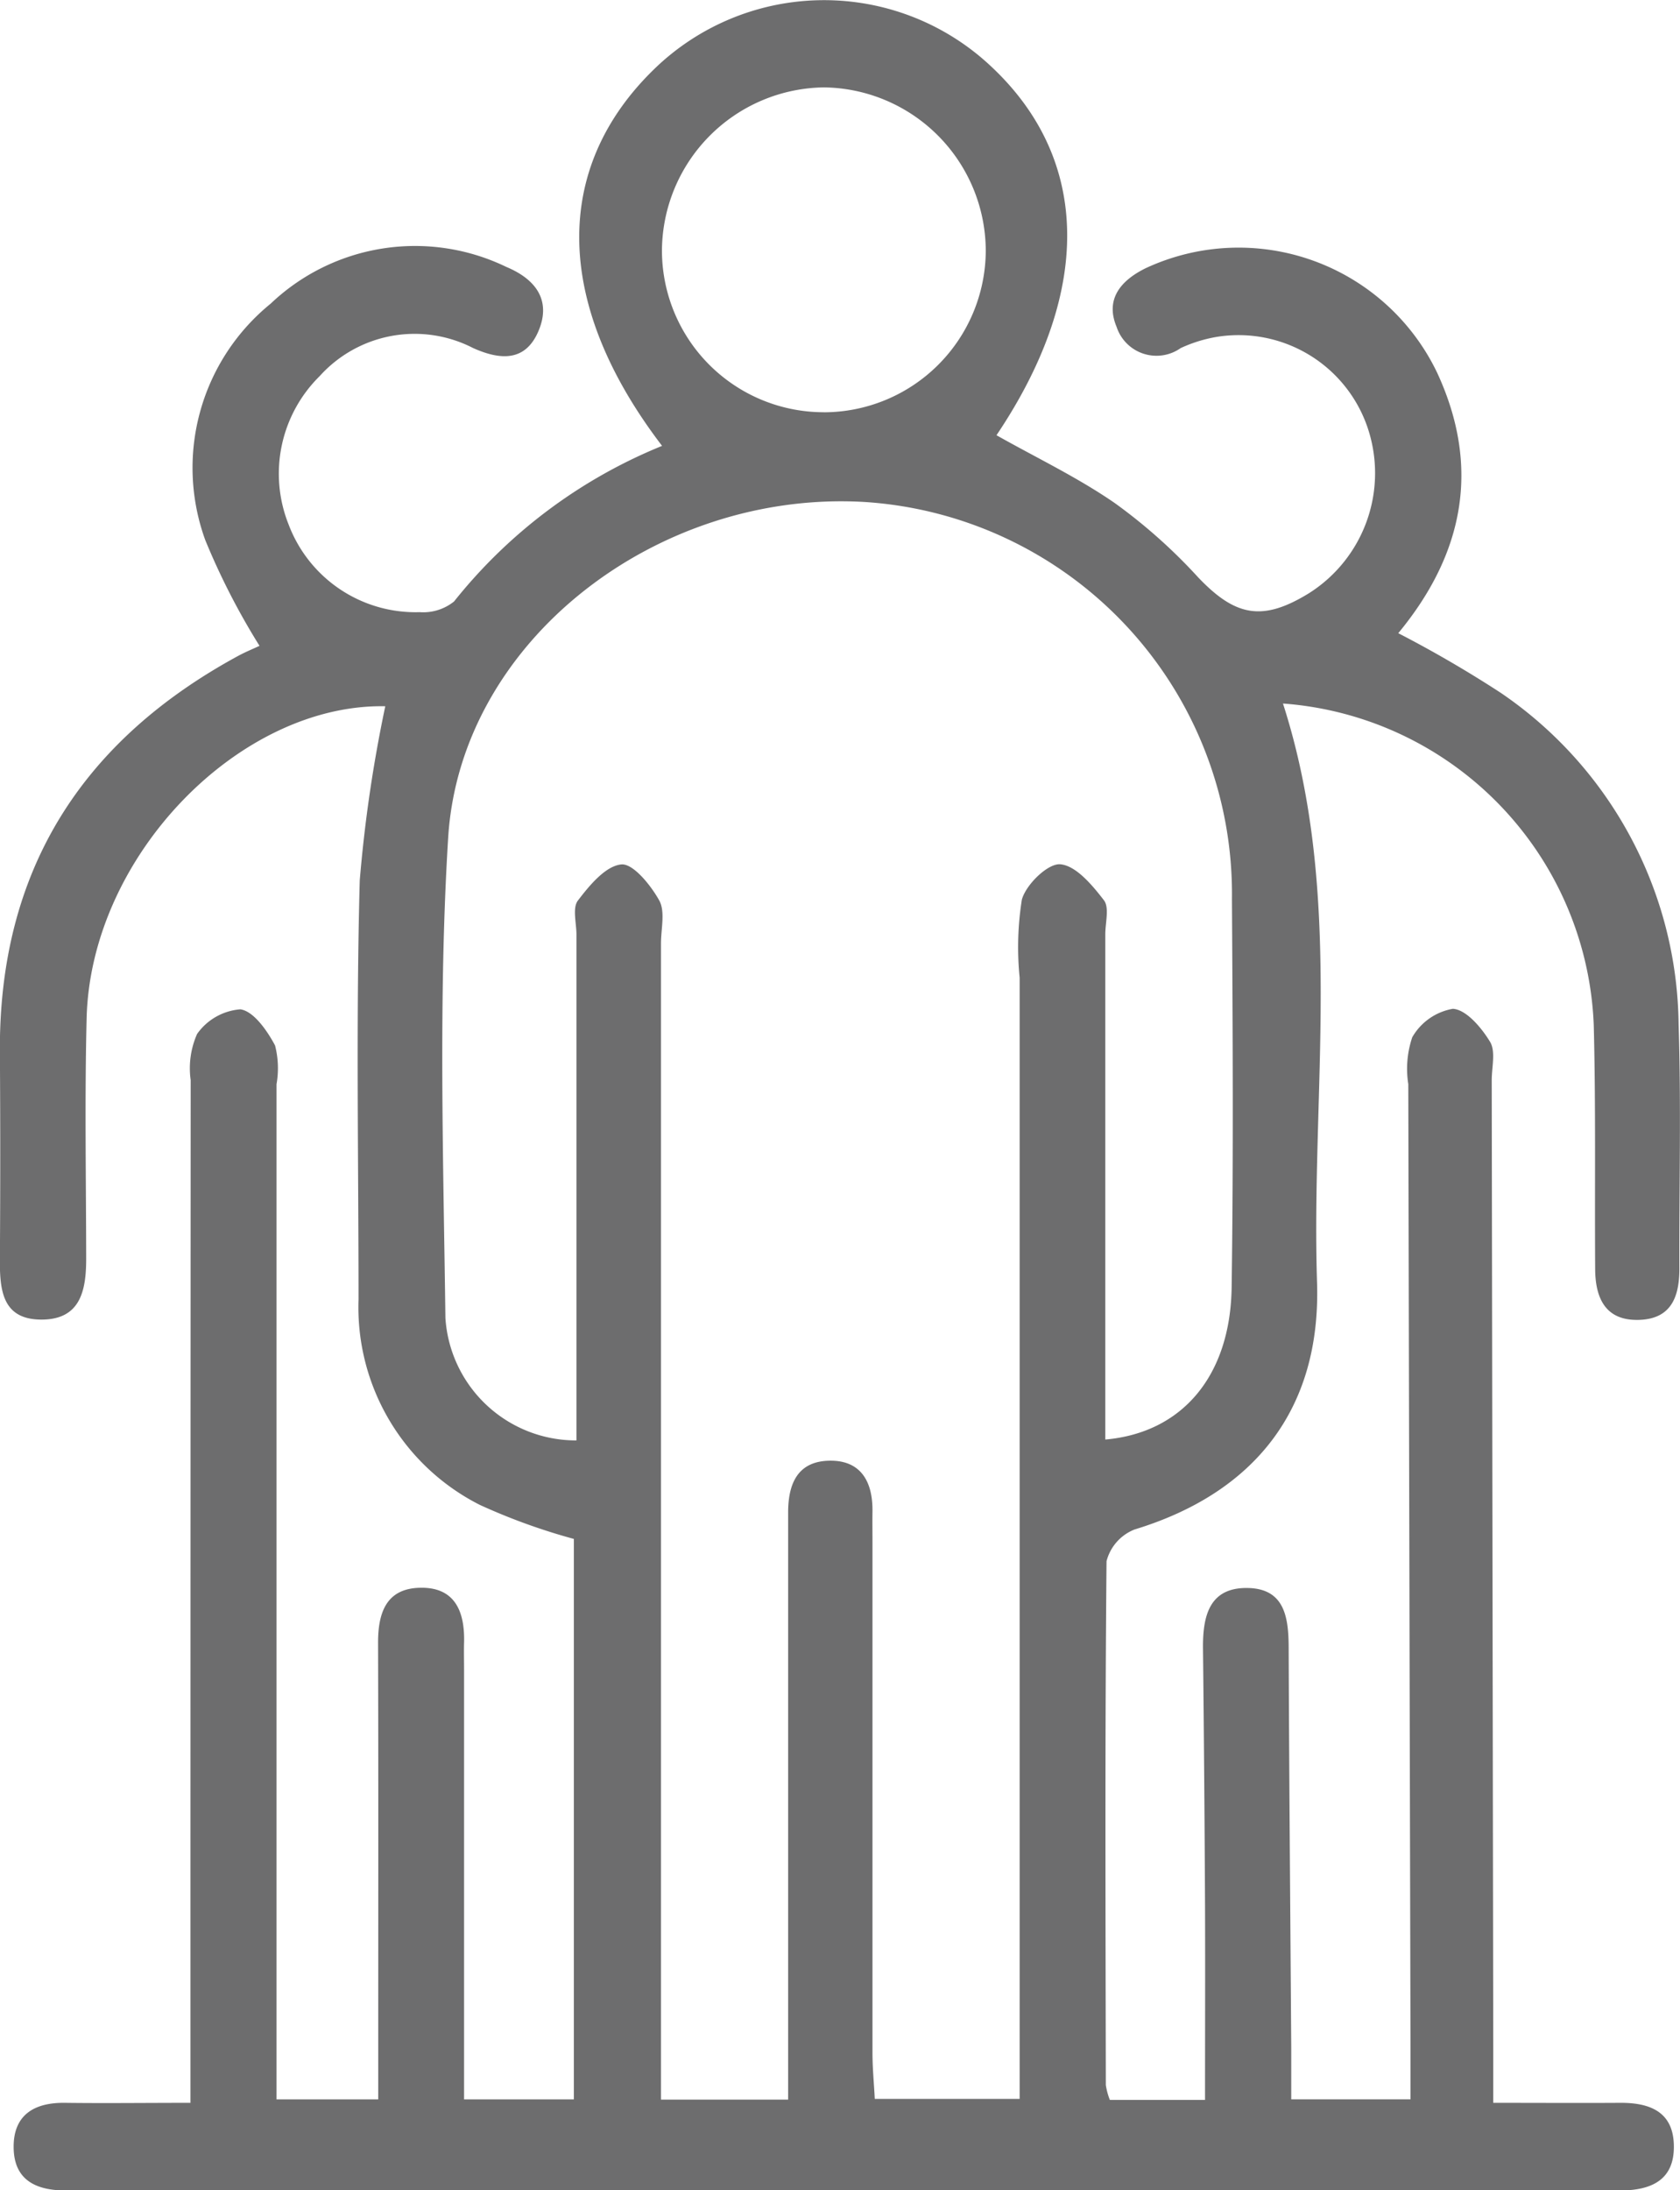
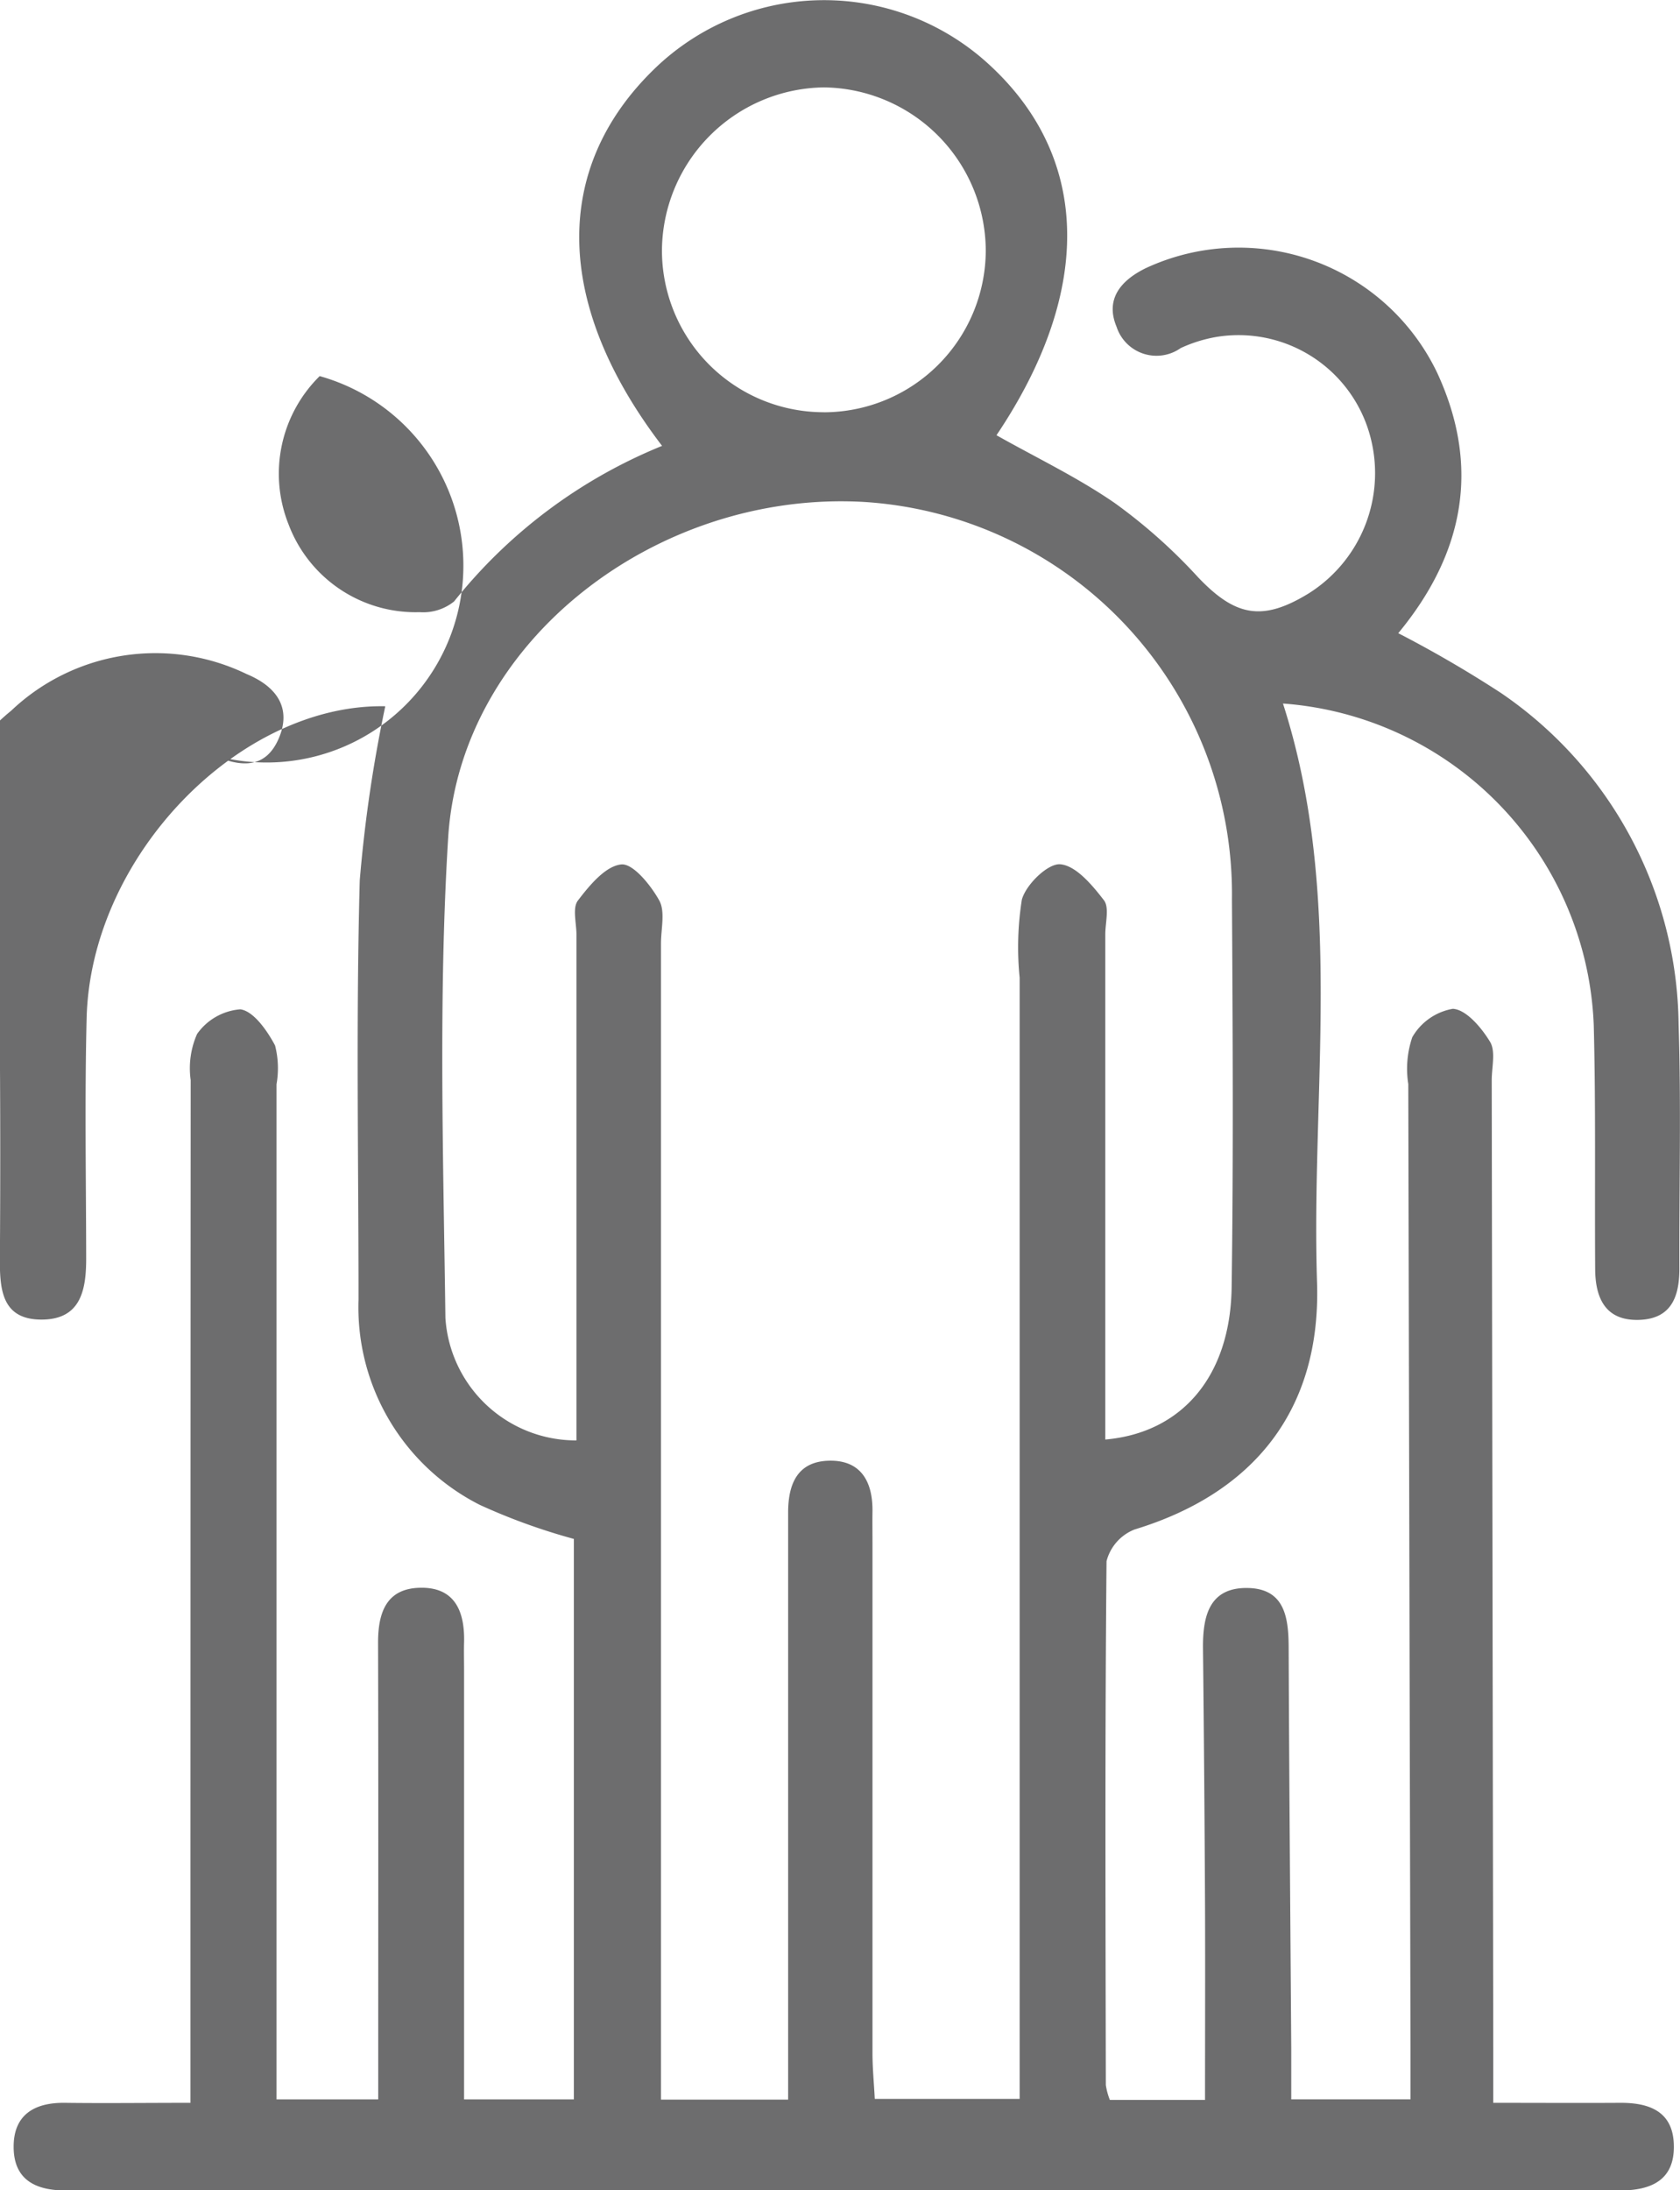
<svg xmlns="http://www.w3.org/2000/svg" width="65.033" height="84.762" viewBox="0 0 65.033 84.762">
  <g id="Group_314" data-name="Group 314" transform="translate(-930.424 -1547.245)">
-     <path id="Path_449" data-name="Path 449" d="M-510.711,424.4a6.278,6.278,0,0,0,6.269-6.263,6.342,6.342,0,0,0-6.26-6.31,6.354,6.354,0,0,0-6.275,6.3,6.264,6.264,0,0,0,6.266,6.271m-9.575,39.785V444.62c0-.451-.162-1.038.054-1.322.448-.588,1.066-1.337,1.679-1.4.454-.048,1.142.8,1.471,1.393.239.43.068,1.1.068,1.664q0,21.371,0,42.743v2h4.922v-4.307q0-9.209,0-18.416c0-1.1.361-1.948,1.53-2,1.246-.054,1.75.758,1.735,1.962-.006.393,0,.788,0,1.183q0,9.882,0,19.766c0,.6.059,1.192.089,1.785h5.608V446.283a11.807,11.807,0,0,1,.085-3.022c.16-.588,1.012-1.411,1.488-1.369.61.053,1.237.806,1.688,1.391.218.281.054.871.054,1.322q0,8.87,0,17.739v1.81c2.99-.262,4.844-2.476,4.891-5.891.071-5.011.041-10.023.012-15.035a15.2,15.2,0,0,0-14.209-15.356c-8.022-.478-15.662,5.366-16.132,13-.38,6.171-.187,12.384-.106,18.576a5.066,5.066,0,0,0,5.068,4.74m-14.938,25.631v-2.241q0-18.669.009-37.336a3.285,3.285,0,0,1,.248-1.783,2.26,2.26,0,0,1,1.677-.954c.513.073,1.038.826,1.342,1.4a3.555,3.555,0,0,1,.056,1.5V489.69h3.937v-1.806c0-5.294.009-10.586-.006-15.879,0-1.157.325-2.072,1.591-2.114,1.367-.047,1.773.892,1.738,2.127-.009.339,0,.676,0,1.015V489.69h4.25V468a23.684,23.684,0,0,1-3.64-1.317,8.567,8.567,0,0,1-4.695-7.948c0-5.407-.1-10.816.047-16.218a54.4,54.4,0,0,1,.988-6.741c-5.635-.106-11.41,5.785-11.561,12.086-.076,3.1-.021,6.195-.017,9.292,0,1.231-.219,2.35-1.714,2.358-1.553.008-1.635-1.166-1.626-2.376q.027-3.97,0-7.94c-.056-7.08,3.191-12.091,9.221-15.367.29-.157.6-.283.829-.39a27.294,27.294,0,0,1-2.1-4.093,8.184,8.184,0,0,1,2.532-9.15,8.11,8.11,0,0,1,9.12-1.422c1.157.482,1.756,1.311,1.236,2.506-.5,1.148-1.446,1.116-2.52.634A4.945,4.945,0,0,0-530.226,423a5.3,5.3,0,0,0-1.2,5.75,5.251,5.251,0,0,0,5.068,3.385,1.906,1.906,0,0,0,1.334-.414,19.841,19.841,0,0,1,8.052-6.021c-4.188-5.48-4.262-10.746-.295-14.591a9.437,9.437,0,0,1,12.7-.392c4.173,3.609,4.368,8.875.54,14.571,1.529.864,3.126,1.624,4.569,2.618a20.983,20.983,0,0,1,3.231,2.875c1.443,1.518,2.49,1.729,4.286.628a5.5,5.5,0,0,0,2.26-6.473,5.277,5.277,0,0,0-5.8-3.457,5.492,5.492,0,0,0-1.416.437,1.625,1.625,0,0,1-2.48-.82c-.452-1.078.165-1.8,1.128-2.273a8.522,8.522,0,0,1,11.283,4.052c1.689,3.651,1.033,7-1.508,10.074a45.577,45.577,0,0,1,3.972,2.311,15.719,15.719,0,0,1,6.88,12.823c.1,3.15.02,6.305.03,9.459,0,1.083-.312,1.928-1.528,1.98-1.3.056-1.724-.794-1.732-1.957-.021-3.153.027-6.309-.055-9.46a12.992,12.992,0,0,0-12.03-12.434c2.375,7.369,1.08,14.938,1.319,22.413.156,4.908-2.435,8.143-7.062,9.55a1.8,1.8,0,0,0-1.087,1.228c-.063,6.758-.039,13.515-.027,20.273a2.629,2.629,0,0,0,.156.576h3.684c0-2.5.009-5.011,0-7.52q-.025-4.982-.079-9.964c-.011-1.243.243-2.358,1.738-2.328,1.408.029,1.573,1.112,1.578,2.282.02,5.18.065,10.359.1,15.537,0,.613,0,1.225,0,1.969H-488c0-.649,0-1.3,0-1.957q-.045-18.664-.086-37.332a3.805,3.805,0,0,1,.154-1.813,2.257,2.257,0,0,1,1.57-1.1c.516.027,1.109.729,1.441,1.277.225.369.064.988.065,1.494l.059,37.5c0,.606,0,1.213,0,2.067,1.739,0,3.32.009,4.9,0,1.118-.009,2.051.316,2.09,1.612.044,1.388-.885,1.78-2.095,1.78q-30.071-.011-60.143,0c-1.155,0-2.018-.393-2.028-1.671-.011-1.263.809-1.736,1.983-1.721,1.538.02,3.076,0,4.865,0" transform="translate(1473.025 1138.8)" fill="#6d6d6e" />
+     <path id="Path_449" data-name="Path 449" d="M-510.711,424.4a6.278,6.278,0,0,0,6.269-6.263,6.342,6.342,0,0,0-6.26-6.31,6.354,6.354,0,0,0-6.275,6.3,6.264,6.264,0,0,0,6.266,6.271m-9.575,39.785V444.62c0-.451-.162-1.038.054-1.322.448-.588,1.066-1.337,1.679-1.4.454-.048,1.142.8,1.471,1.393.239.43.068,1.1.068,1.664q0,21.371,0,42.743v2h4.922v-4.307q0-9.209,0-18.416c0-1.1.361-1.948,1.53-2,1.246-.054,1.75.758,1.735,1.962-.006.393,0,.788,0,1.183q0,9.882,0,19.766c0,.6.059,1.192.089,1.785h5.608V446.283a11.807,11.807,0,0,1,.085-3.022c.16-.588,1.012-1.411,1.488-1.369.61.053,1.237.806,1.688,1.391.218.281.054.871.054,1.322q0,8.87,0,17.739v1.81c2.99-.262,4.844-2.476,4.891-5.891.071-5.011.041-10.023.012-15.035a15.2,15.2,0,0,0-14.209-15.356c-8.022-.478-15.662,5.366-16.132,13-.38,6.171-.187,12.384-.106,18.576a5.066,5.066,0,0,0,5.068,4.74m-14.938,25.631v-2.241q0-18.669.009-37.336a3.285,3.285,0,0,1,.248-1.783,2.26,2.26,0,0,1,1.677-.954c.513.073,1.038.826,1.342,1.4a3.555,3.555,0,0,1,.056,1.5V489.69h3.937v-1.806c0-5.294.009-10.586-.006-15.879,0-1.157.325-2.072,1.591-2.114,1.367-.047,1.773.892,1.738,2.127-.009.339,0,.676,0,1.015V489.69h4.25V468a23.684,23.684,0,0,1-3.64-1.317,8.567,8.567,0,0,1-4.695-7.948c0-5.407-.1-10.816.047-16.218a54.4,54.4,0,0,1,.988-6.741c-5.635-.106-11.41,5.785-11.561,12.086-.076,3.1-.021,6.195-.017,9.292,0,1.231-.219,2.35-1.714,2.358-1.553.008-1.635-1.166-1.626-2.376q.027-3.97,0-7.94a27.294,27.294,0,0,1-2.1-4.093,8.184,8.184,0,0,1,2.532-9.15,8.11,8.11,0,0,1,9.12-1.422c1.157.482,1.756,1.311,1.236,2.506-.5,1.148-1.446,1.116-2.52.634A4.945,4.945,0,0,0-530.226,423a5.3,5.3,0,0,0-1.2,5.75,5.251,5.251,0,0,0,5.068,3.385,1.906,1.906,0,0,0,1.334-.414,19.841,19.841,0,0,1,8.052-6.021c-4.188-5.48-4.262-10.746-.295-14.591a9.437,9.437,0,0,1,12.7-.392c4.173,3.609,4.368,8.875.54,14.571,1.529.864,3.126,1.624,4.569,2.618a20.983,20.983,0,0,1,3.231,2.875c1.443,1.518,2.49,1.729,4.286.628a5.5,5.5,0,0,0,2.26-6.473,5.277,5.277,0,0,0-5.8-3.457,5.492,5.492,0,0,0-1.416.437,1.625,1.625,0,0,1-2.48-.82c-.452-1.078.165-1.8,1.128-2.273a8.522,8.522,0,0,1,11.283,4.052c1.689,3.651,1.033,7-1.508,10.074a45.577,45.577,0,0,1,3.972,2.311,15.719,15.719,0,0,1,6.88,12.823c.1,3.15.02,6.305.03,9.459,0,1.083-.312,1.928-1.528,1.98-1.3.056-1.724-.794-1.732-1.957-.021-3.153.027-6.309-.055-9.46a12.992,12.992,0,0,0-12.03-12.434c2.375,7.369,1.08,14.938,1.319,22.413.156,4.908-2.435,8.143-7.062,9.55a1.8,1.8,0,0,0-1.087,1.228c-.063,6.758-.039,13.515-.027,20.273a2.629,2.629,0,0,0,.156.576h3.684c0-2.5.009-5.011,0-7.52q-.025-4.982-.079-9.964c-.011-1.243.243-2.358,1.738-2.328,1.408.029,1.573,1.112,1.578,2.282.02,5.18.065,10.359.1,15.537,0,.613,0,1.225,0,1.969H-488c0-.649,0-1.3,0-1.957q-.045-18.664-.086-37.332a3.805,3.805,0,0,1,.154-1.813,2.257,2.257,0,0,1,1.57-1.1c.516.027,1.109.729,1.441,1.277.225.369.064.988.065,1.494l.059,37.5c0,.606,0,1.213,0,2.067,1.739,0,3.32.009,4.9,0,1.118-.009,2.051.316,2.09,1.612.044,1.388-.885,1.78-2.095,1.78q-30.071-.011-60.143,0c-1.155,0-2.018-.393-2.028-1.671-.011-1.263.809-1.736,1.983-1.721,1.538.02,3.076,0,4.865,0" transform="translate(1473.025 1138.8)" fill="#6d6d6e" />
  </g>
</svg>